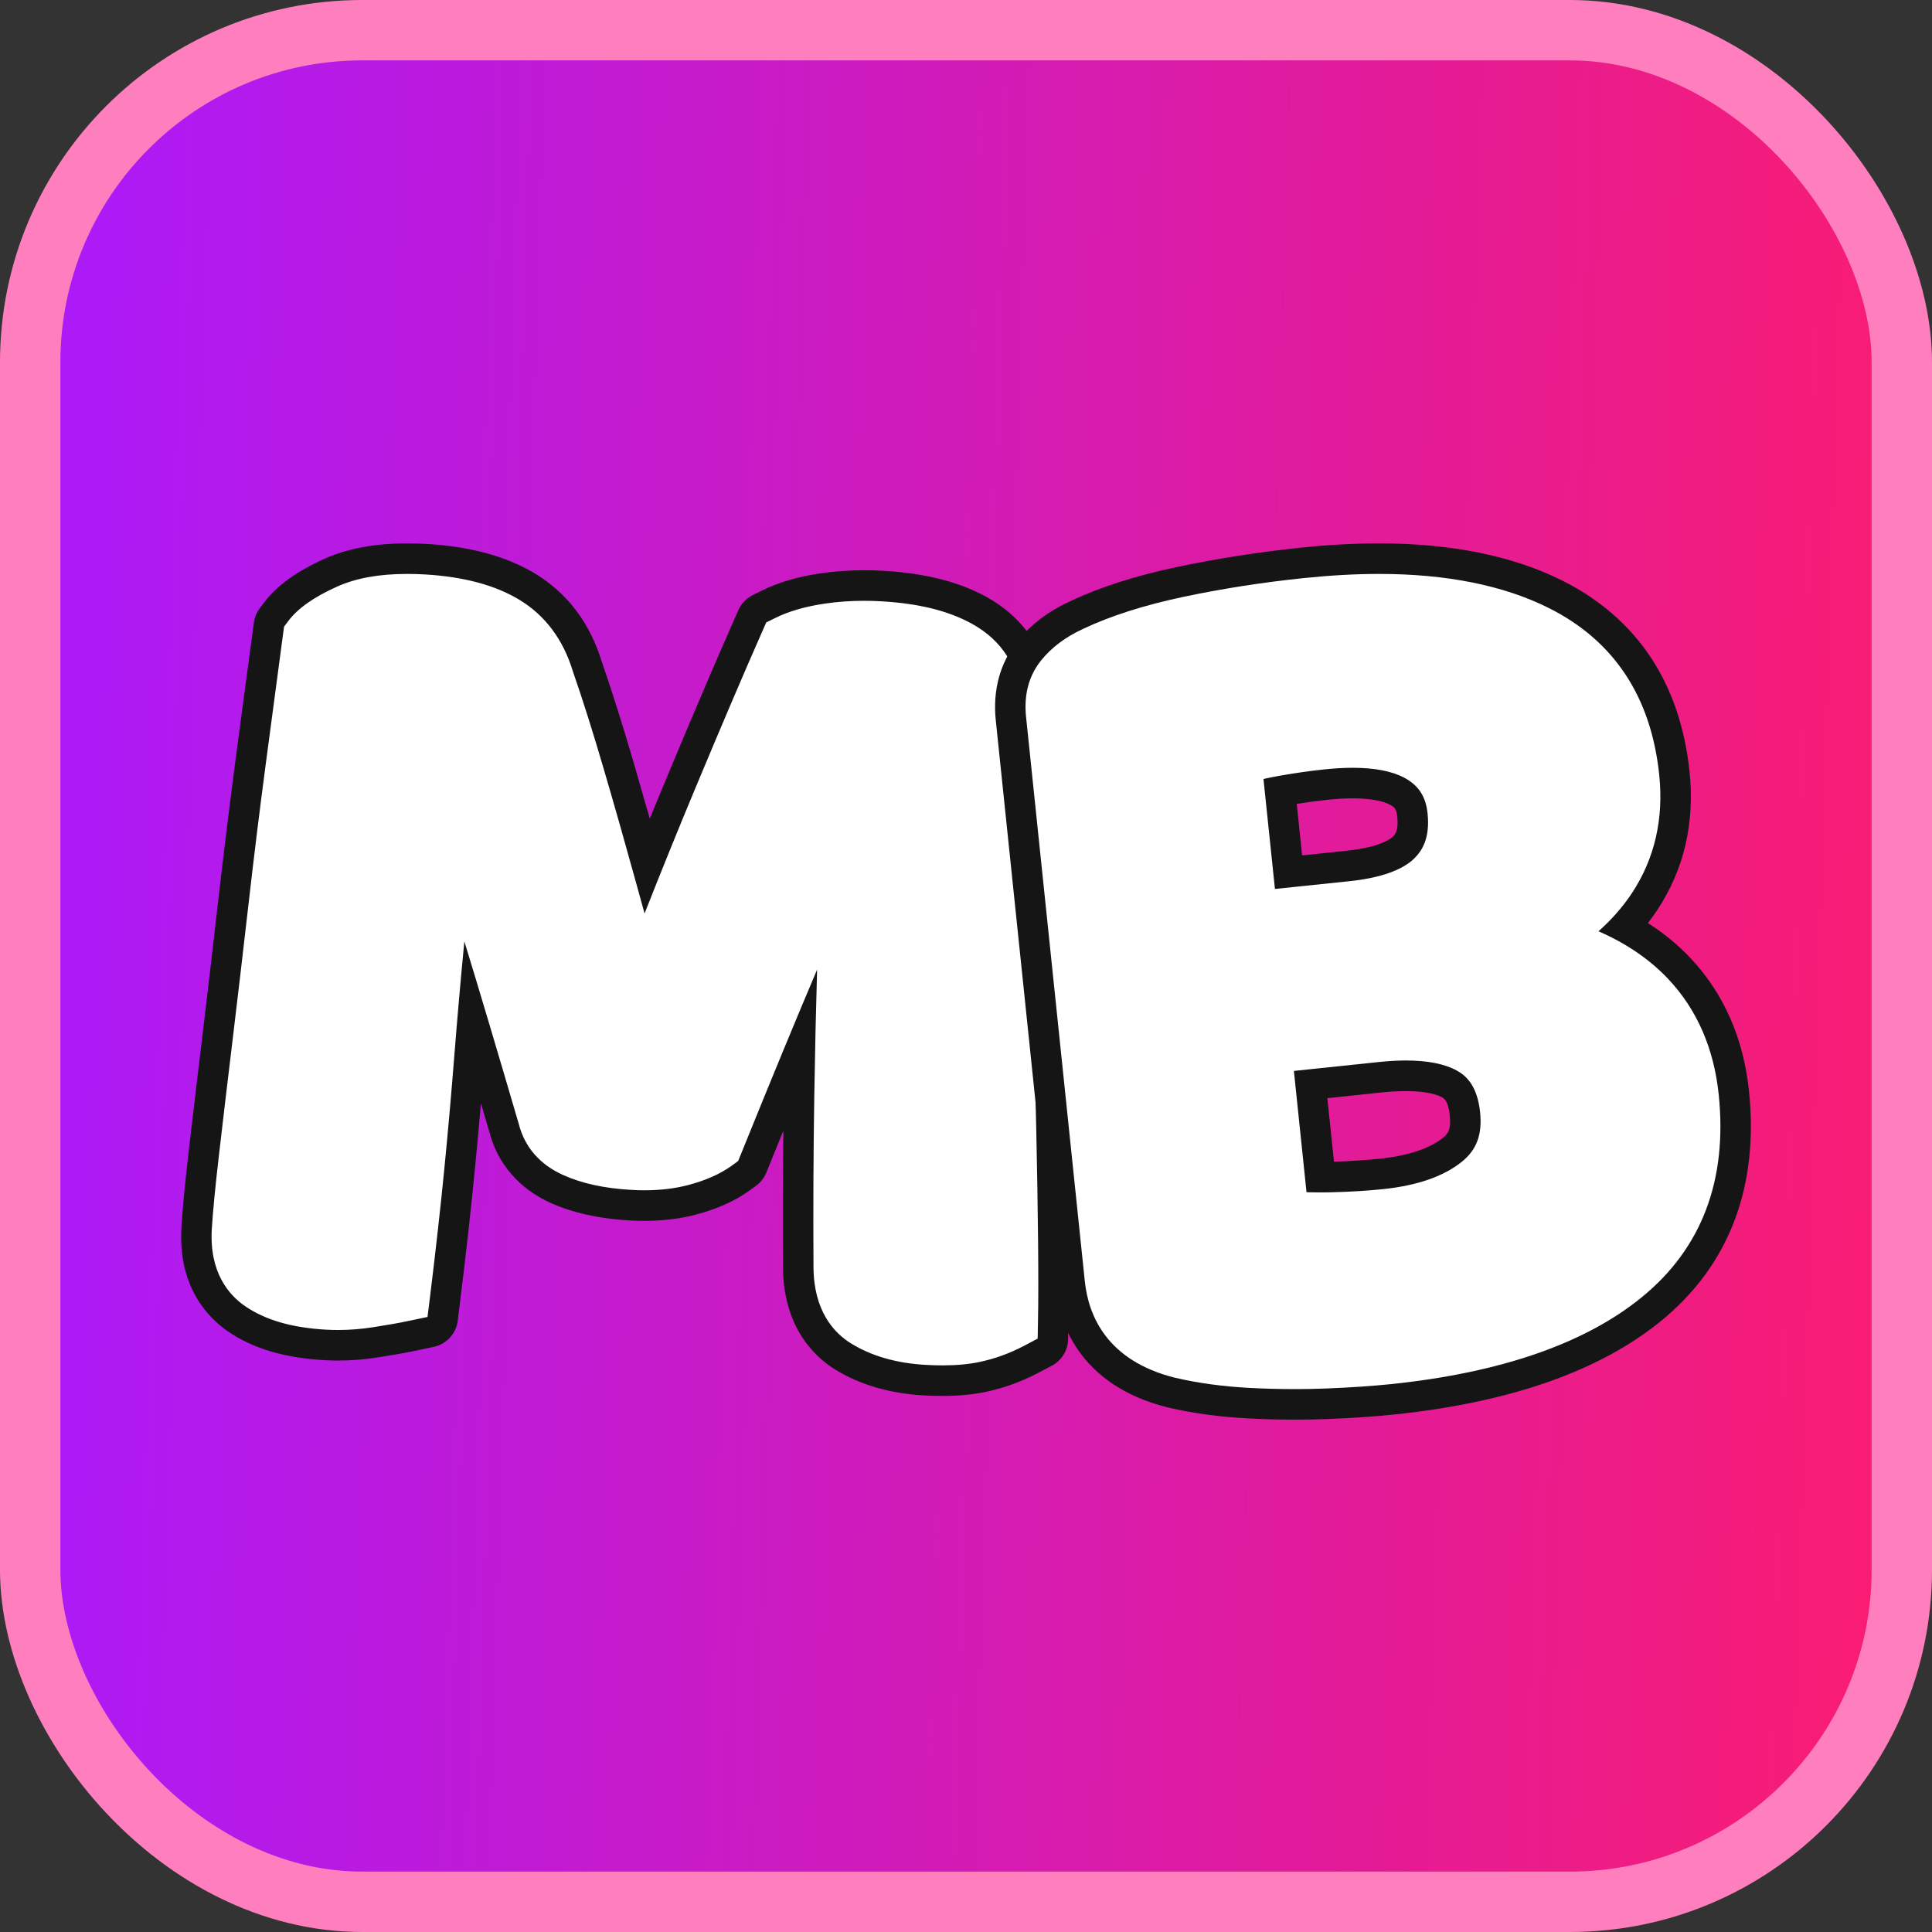
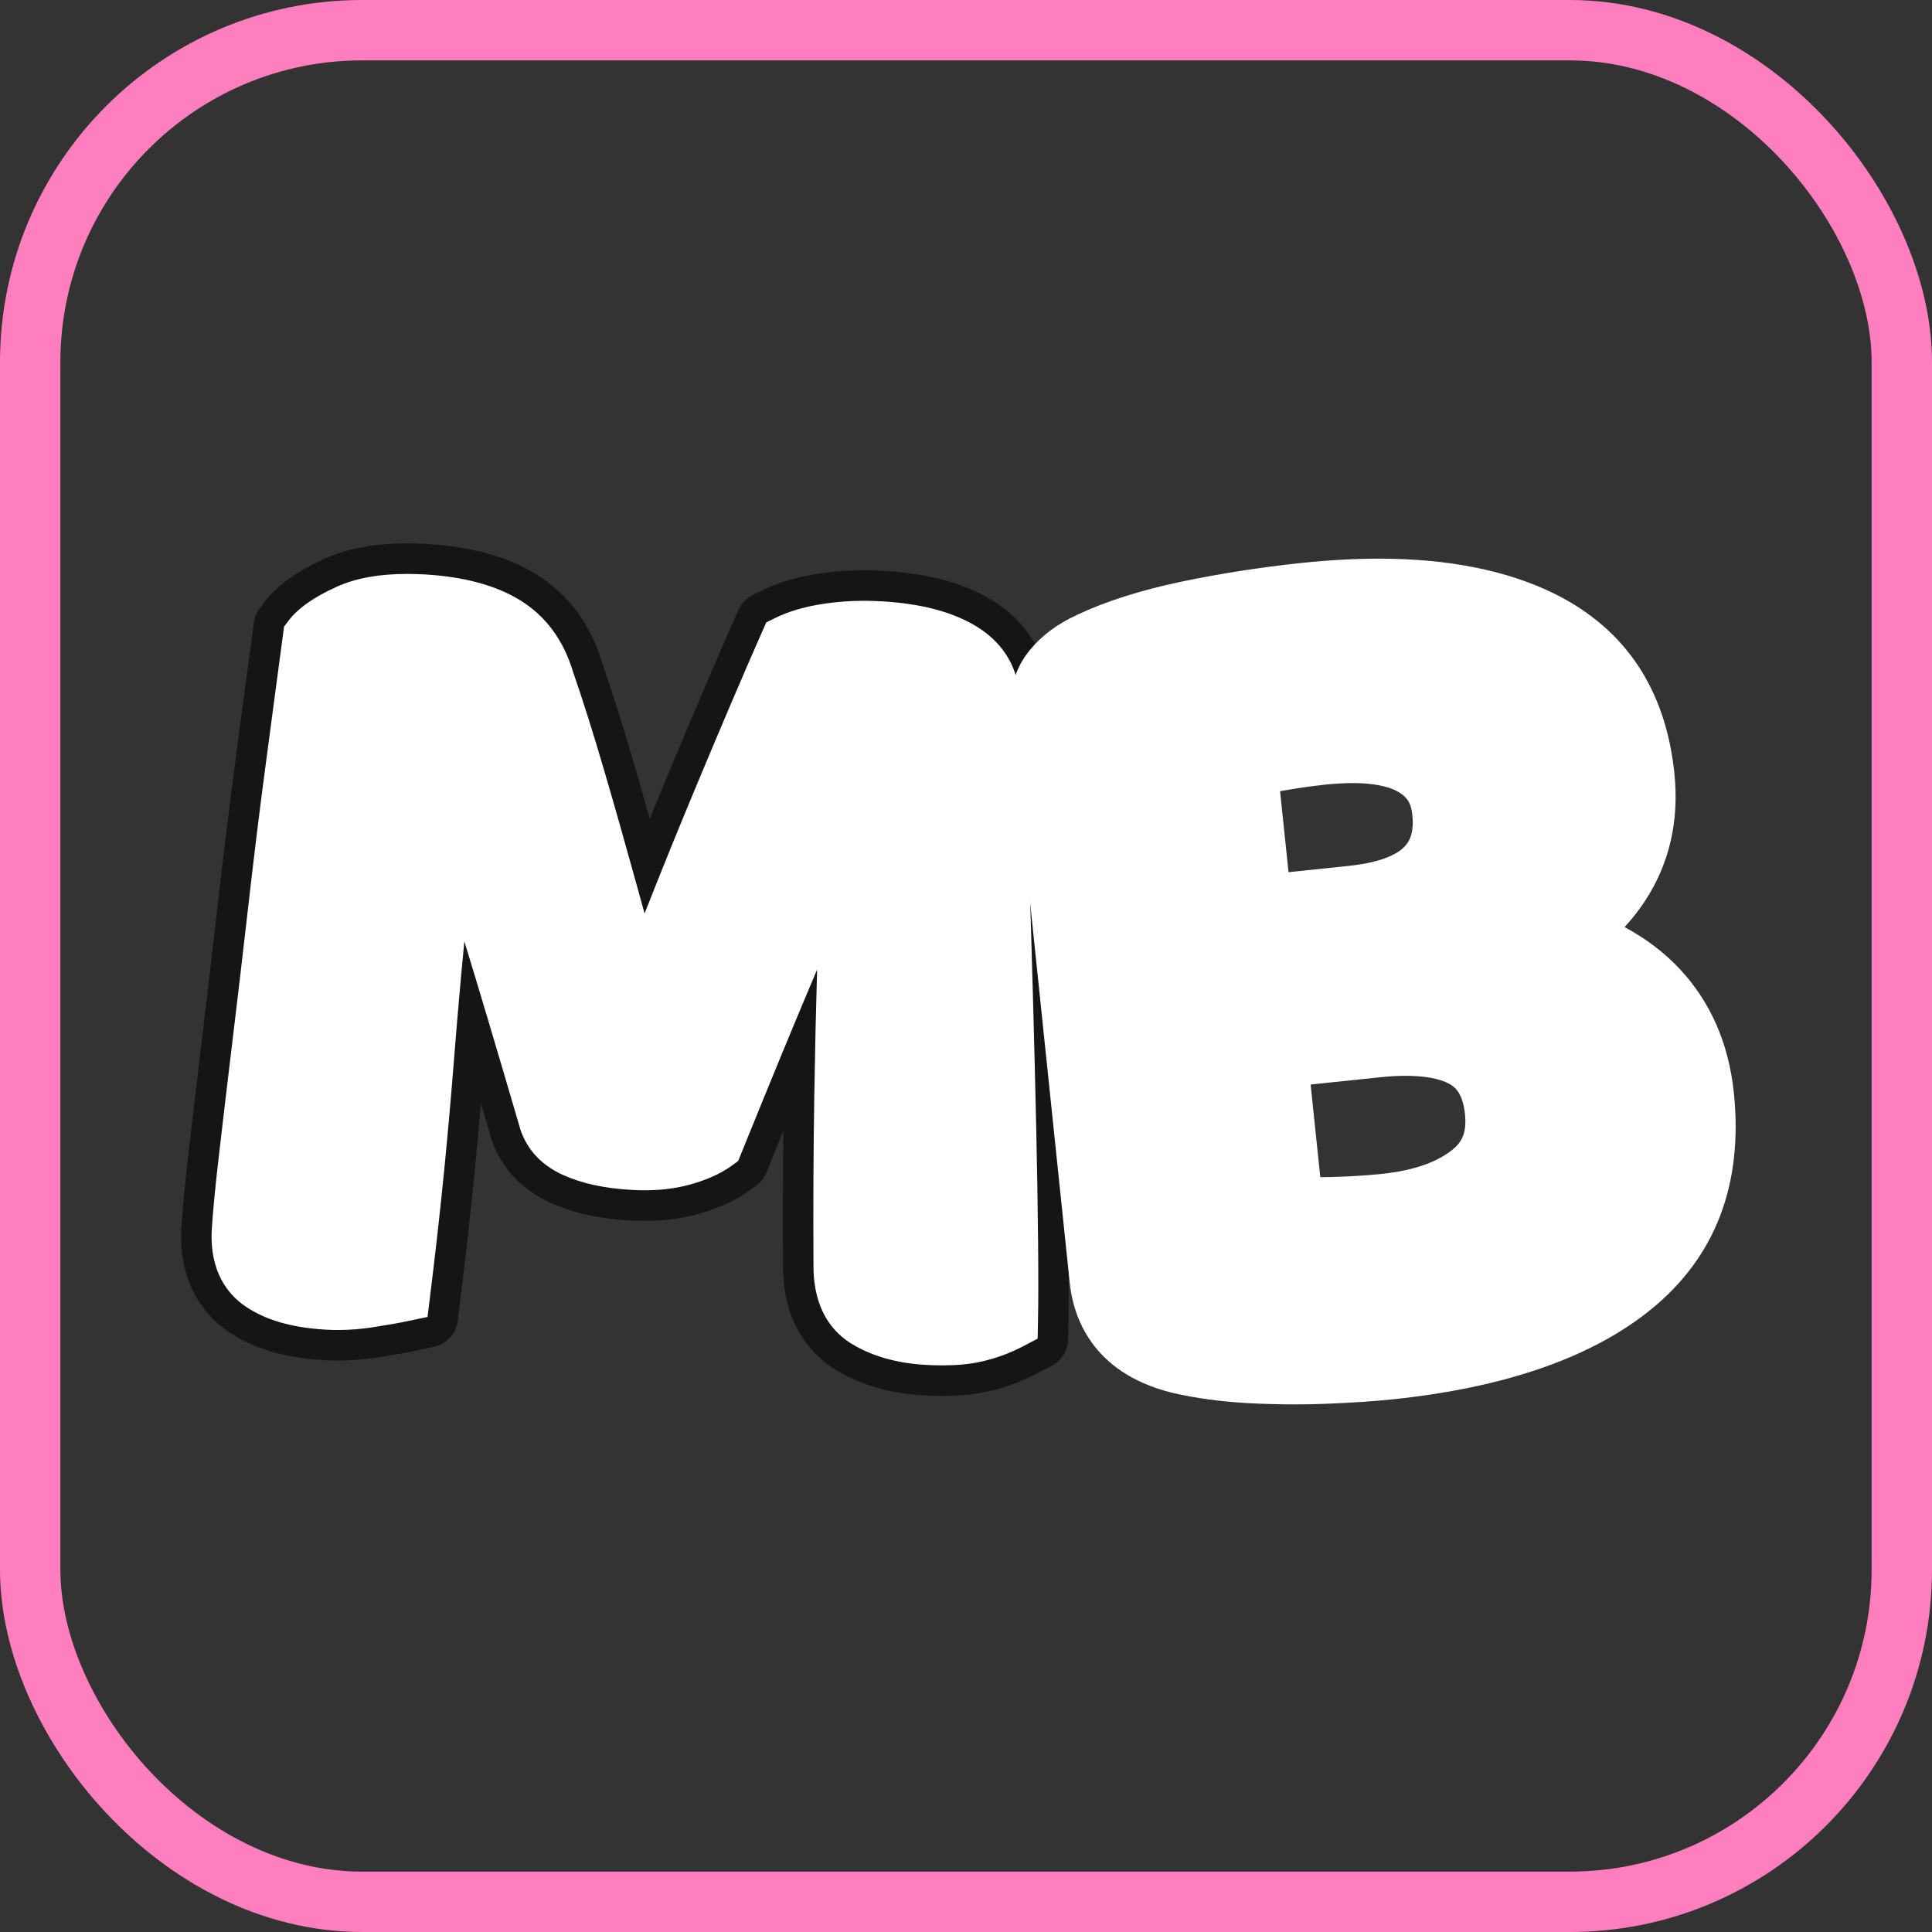
<svg xmlns="http://www.w3.org/2000/svg" width="32" height="32" viewBox="0 0 32 32" fill="none">
  <rect x="0" y="0" width="32" height="32" fill="#333333" stroke="none" />
-   <rect x="0.5" y="0.5" width="31" height="31" rx="5.5" fill="url(#paint0_linear_389_425)" />
  <rect x="0.5" y="0.5" width="31" height="31" rx="5.5" stroke="#FF7FBE" />
-   <path d="M15.609 22.868C15.513 22.868 15.411 22.865 15.306 22.859C14.79 22.828 14.34 22.698 13.969 22.47C13.628 22.261 13.222 21.832 13.221 20.974C13.216 20 13.22 19.05 13.234 18.151C13.239 17.894 13.243 17.642 13.248 17.395C13.025 17.936 12.778 18.54 12.508 19.205L12.459 19.326C12.441 19.369 12.412 19.408 12.374 19.435L12.269 19.512C12.053 19.668 11.782 19.79 11.462 19.873C11.221 19.936 10.956 19.968 10.674 19.968C10.598 19.968 10.518 19.966 10.437 19.961C9.957 19.933 9.559 19.845 9.221 19.692C8.77 19.489 8.47 19.145 8.353 18.696C8.162 18.044 7.985 17.447 7.825 16.909C7.808 17.106 7.792 17.301 7.777 17.493C7.728 18.117 7.671 18.758 7.609 19.399C7.546 20.041 7.466 20.756 7.371 21.523L7.331 21.844C7.318 21.951 7.238 22.038 7.133 22.06L6.817 22.127C6.664 22.159 6.468 22.194 6.217 22.233C6.009 22.266 5.801 22.282 5.598 22.282C5.525 22.282 5.45 22.28 5.377 22.276C4.765 22.24 4.286 22.098 3.915 21.842C3.588 21.616 3.208 21.174 3.256 20.346C3.273 20.055 3.314 19.626 3.379 19.073C3.442 18.524 3.517 17.89 3.602 17.19C3.684 16.508 3.773 15.754 3.865 14.948C3.954 14.165 4.051 13.373 4.154 12.596C4.26 11.789 4.354 11.091 4.439 10.462L4.455 10.345C4.461 10.302 4.478 10.261 4.504 10.227L4.575 10.132C4.758 9.889 5.053 9.677 5.478 9.486C5.827 9.329 6.241 9.253 6.745 9.253C6.847 9.253 6.953 9.256 7.062 9.263C7.738 9.302 8.3 9.455 8.732 9.717C9.215 10.01 9.55 10.456 9.728 11.043C9.89 11.508 10.064 12.056 10.244 12.673C10.405 13.224 10.565 13.784 10.718 14.339C10.906 13.872 11.095 13.409 11.284 12.955C11.711 11.932 12.084 11.058 12.394 10.357L12.46 10.207C12.484 10.153 12.526 10.11 12.579 10.083L12.725 10.01C12.972 9.888 13.272 9.799 13.616 9.748C13.839 9.715 14.073 9.698 14.311 9.698C14.412 9.698 14.517 9.701 14.621 9.707C15.271 9.745 15.791 9.875 16.211 10.105C16.867 10.464 17.068 10.989 17.122 11.366C17.161 11.633 17.194 12.028 17.222 12.572C17.248 13.089 17.272 13.679 17.296 14.376C17.319 15.042 17.341 15.758 17.361 16.505C17.381 17.269 17.399 17.997 17.414 18.669C17.43 19.37 17.441 20.008 17.446 20.563C17.451 21.119 17.451 21.572 17.444 21.909L17.439 22.177C17.437 22.27 17.385 22.354 17.303 22.396L17.066 22.521C16.816 22.652 16.55 22.748 16.278 22.806C16.082 22.847 15.857 22.868 15.609 22.868Z" fill="white" />
+   <path d="M15.609 22.868C15.513 22.868 15.411 22.865 15.306 22.859C14.79 22.828 14.34 22.698 13.969 22.47C13.628 22.261 13.222 21.832 13.221 20.974C13.216 20 13.22 19.05 13.234 18.151C13.239 17.894 13.243 17.642 13.248 17.395C13.025 17.936 12.778 18.54 12.508 19.205L12.459 19.326C12.441 19.369 12.412 19.408 12.374 19.435L12.269 19.512C12.053 19.668 11.782 19.79 11.462 19.873C11.221 19.936 10.956 19.968 10.674 19.968C10.598 19.968 10.518 19.966 10.437 19.961C9.957 19.933 9.559 19.845 9.221 19.692C8.77 19.489 8.47 19.145 8.353 18.696C8.162 18.044 7.985 17.447 7.825 16.909C7.808 17.106 7.792 17.301 7.777 17.493C7.728 18.117 7.671 18.758 7.609 19.399C7.546 20.041 7.466 20.756 7.371 21.523L7.331 21.844C7.318 21.951 7.238 22.038 7.133 22.06L6.817 22.127C6.664 22.159 6.468 22.194 6.217 22.233C5.525 22.282 5.45 22.28 5.377 22.276C4.765 22.24 4.286 22.098 3.915 21.842C3.588 21.616 3.208 21.174 3.256 20.346C3.273 20.055 3.314 19.626 3.379 19.073C3.442 18.524 3.517 17.89 3.602 17.19C3.684 16.508 3.773 15.754 3.865 14.948C3.954 14.165 4.051 13.373 4.154 12.596C4.26 11.789 4.354 11.091 4.439 10.462L4.455 10.345C4.461 10.302 4.478 10.261 4.504 10.227L4.575 10.132C4.758 9.889 5.053 9.677 5.478 9.486C5.827 9.329 6.241 9.253 6.745 9.253C6.847 9.253 6.953 9.256 7.062 9.263C7.738 9.302 8.3 9.455 8.732 9.717C9.215 10.01 9.55 10.456 9.728 11.043C9.89 11.508 10.064 12.056 10.244 12.673C10.405 13.224 10.565 13.784 10.718 14.339C10.906 13.872 11.095 13.409 11.284 12.955C11.711 11.932 12.084 11.058 12.394 10.357L12.46 10.207C12.484 10.153 12.526 10.11 12.579 10.083L12.725 10.01C12.972 9.888 13.272 9.799 13.616 9.748C13.839 9.715 14.073 9.698 14.311 9.698C14.412 9.698 14.517 9.701 14.621 9.707C15.271 9.745 15.791 9.875 16.211 10.105C16.867 10.464 17.068 10.989 17.122 11.366C17.161 11.633 17.194 12.028 17.222 12.572C17.248 13.089 17.272 13.679 17.296 14.376C17.319 15.042 17.341 15.758 17.361 16.505C17.381 17.269 17.399 17.997 17.414 18.669C17.43 19.37 17.441 20.008 17.446 20.563C17.451 21.119 17.451 21.572 17.444 21.909L17.439 22.177C17.437 22.27 17.385 22.354 17.303 22.396L17.066 22.521C16.816 22.652 16.55 22.748 16.278 22.806C16.082 22.847 15.857 22.868 15.609 22.868Z" fill="white" />
  <path d="M6.745 9C6.205 9 5.757 9.084 5.375 9.255C4.91 9.465 4.583 9.702 4.374 9.98L4.303 10.074C4.25 10.144 4.217 10.225 4.205 10.311L4.19 10.428C4.104 11.06 4.01 11.758 3.904 12.563C3.802 13.341 3.704 14.134 3.614 14.919C3.523 15.722 3.434 16.476 3.352 17.159C3.267 17.863 3.192 18.497 3.128 19.044C3.064 19.602 3.022 20.035 3.005 20.331C2.946 21.327 3.461 21.836 3.773 22.05C4.183 22.333 4.703 22.489 5.363 22.528C5.441 22.533 5.52 22.535 5.599 22.535C5.814 22.535 6.035 22.518 6.256 22.483C6.512 22.443 6.712 22.408 6.869 22.375L7.185 22.308C7.395 22.264 7.555 22.09 7.582 21.875L7.621 21.554C7.717 20.784 7.797 20.068 7.86 19.424C7.898 19.04 7.933 18.655 7.966 18.275C8.013 18.434 8.061 18.597 8.11 18.764C8.246 19.28 8.604 19.691 9.118 19.923C9.485 20.088 9.912 20.184 10.423 20.214C10.508 20.219 10.593 20.221 10.675 20.221C10.977 20.221 11.264 20.187 11.526 20.118C11.876 20.026 12.176 19.891 12.417 19.717L12.522 19.64C12.598 19.585 12.658 19.509 12.693 19.421L12.742 19.301C12.822 19.104 12.899 18.914 12.975 18.728C12.967 19.454 12.965 20.207 12.969 20.977C12.97 22.001 13.513 22.488 13.837 22.686C14.245 22.936 14.734 23.079 15.292 23.112C15.402 23.118 15.509 23.121 15.61 23.121C15.875 23.121 16.118 23.099 16.33 23.053C16.625 22.991 16.912 22.887 17.184 22.745L17.421 22.621C17.584 22.535 17.688 22.367 17.691 22.182L17.697 21.914C17.703 21.576 17.704 21.121 17.699 20.561C17.693 20.004 17.683 19.366 17.667 18.663C17.652 17.991 17.634 17.262 17.614 16.499C17.594 15.748 17.572 15.031 17.549 14.368C17.525 13.669 17.5 13.077 17.474 12.559C17.446 12.009 17.412 11.607 17.372 11.329C17.284 10.716 16.915 10.202 16.332 9.883C15.879 9.635 15.324 9.495 14.636 9.454C14.527 9.448 14.418 9.445 14.311 9.445C14.061 9.445 13.815 9.463 13.579 9.498C13.209 9.553 12.884 9.649 12.614 9.784L12.467 9.857C12.362 9.909 12.278 9.997 12.23 10.105L12.164 10.255C11.853 10.957 11.479 11.833 11.052 12.858C10.956 13.089 10.859 13.323 10.762 13.559C10.671 13.239 10.579 12.919 10.487 12.602C10.305 11.983 10.131 11.432 9.969 10.964C9.771 10.318 9.399 9.826 8.864 9.501C8.395 9.217 7.794 9.052 7.077 9.01C6.963 9.004 6.852 9 6.745 9ZM6.745 9.506C6.842 9.506 6.944 9.509 7.047 9.515C7.682 9.553 8.205 9.693 8.602 9.934C9.031 10.194 9.329 10.593 9.489 11.121C9.65 11.583 9.822 12.129 10.002 12.744C10.182 13.358 10.359 13.982 10.529 14.598C10.579 14.781 10.628 14.958 10.676 15.13C10.953 14.426 11.235 13.731 11.518 13.053C11.944 12.032 12.316 11.159 12.625 10.46L12.691 10.31L12.838 10.237C13.061 10.126 13.335 10.046 13.653 9.999C13.864 9.967 14.086 9.951 14.311 9.951C14.408 9.951 14.508 9.954 14.607 9.96C15.219 9.996 15.704 10.116 16.09 10.327C16.654 10.636 16.827 11.081 16.872 11.402C16.911 11.663 16.943 12.05 16.97 12.585C16.996 13.099 17.02 13.688 17.045 14.385C17.067 15.046 17.089 15.762 17.109 16.512C17.13 17.272 17.148 17.999 17.163 18.675C17.178 19.374 17.189 20.01 17.194 20.566C17.199 21.119 17.199 21.57 17.192 21.904L17.187 22.172L16.95 22.297C16.719 22.417 16.476 22.506 16.226 22.558C16.048 22.596 15.84 22.615 15.61 22.615C15.518 22.615 15.421 22.612 15.321 22.606C14.847 22.578 14.436 22.46 14.1 22.254C13.815 22.079 13.474 21.715 13.474 20.974C13.468 20 13.473 19.052 13.487 18.155C13.499 17.407 13.515 16.703 13.534 16.059C13.198 16.85 12.774 17.876 12.275 19.11L12.226 19.23L12.121 19.307C11.931 19.444 11.688 19.552 11.399 19.628C11.178 19.686 10.935 19.715 10.675 19.715C10.603 19.715 10.528 19.713 10.452 19.708C10.004 19.682 9.635 19.601 9.325 19.461C8.945 19.29 8.693 19.002 8.596 18.628C8.243 17.423 7.94 16.404 7.693 15.598C7.692 15.597 7.692 15.595 7.691 15.594C7.629 16.233 7.574 16.866 7.526 17.473C7.477 18.096 7.421 18.735 7.358 19.374C7.295 20.014 7.215 20.727 7.121 21.492L7.081 21.813L6.765 21.879C6.617 21.911 6.425 21.945 6.179 21.983C5.983 22.014 5.788 22.029 5.599 22.029C5.53 22.029 5.46 22.027 5.393 22.023C4.827 21.99 4.391 21.862 4.058 21.633C3.785 21.445 3.467 21.071 3.508 20.36C3.525 20.074 3.566 19.651 3.63 19.102C3.693 18.556 3.768 17.923 3.853 17.22C3.936 16.534 4.024 15.779 4.116 14.977C4.205 14.194 4.302 13.404 4.405 12.63C4.511 11.824 4.604 11.126 4.689 10.496L4.705 10.379L4.776 10.285C4.933 10.076 5.196 9.891 5.581 9.717C5.897 9.575 6.278 9.506 6.745 9.506Z" fill="#151515" />
  <path d="M21.342 14.446L22.337 14.342C22.932 14.28 23.166 14.122 23.253 14.033C23.306 13.979 23.43 13.852 23.393 13.499C23.373 13.3 23.304 13.193 23.14 13.105C22.977 13.017 22.722 12.97 22.404 12.97C22.268 12.97 22.119 12.979 21.96 12.995C21.731 13.02 21.486 13.054 21.233 13.099C21.223 13.101 21.212 13.103 21.202 13.105L21.342 14.446ZM21.868 19.497C21.921 19.497 21.977 19.497 22.035 19.495C22.334 19.489 22.621 19.471 22.888 19.443C23.399 19.39 23.79 19.256 24.052 19.047C24.204 18.926 24.298 18.778 24.264 18.448C24.224 18.073 24.07 17.988 24.005 17.952C23.846 17.865 23.597 17.819 23.285 17.819C23.154 17.819 23.011 17.826 22.86 17.843L21.708 17.963L21.868 19.497ZM21.446 23.261C21.194 23.261 20.937 23.254 20.68 23.241C20.223 23.216 19.795 23.158 19.408 23.067C19.406 23.067 19.401 23.065 19.4 23.065C18.065 22.729 17.773 21.783 17.718 21.248L16.744 11.903C16.698 11.463 16.801 11.084 17.051 10.775C17.247 10.533 17.51 10.335 17.834 10.187C18.302 9.964 18.884 9.778 19.558 9.636C20.203 9.501 20.876 9.396 21.558 9.324C22.007 9.277 22.439 9.253 22.84 9.253C23.999 9.253 24.983 9.452 25.767 9.844C26.927 10.426 27.589 11.422 27.733 12.807C27.815 13.597 27.65 14.311 27.241 14.931C27.144 15.078 27.032 15.22 26.908 15.355C27.26 15.545 27.564 15.775 27.816 16.043C28.329 16.589 28.633 17.28 28.718 18.1C28.875 19.61 28.415 20.817 27.351 21.684C26.376 22.479 24.939 22.981 23.08 23.176C22.756 23.21 22.381 23.235 21.967 23.251C21.796 23.258 21.62 23.261 21.446 23.261Z" fill="white" />
-   <path d="M21.985 18.189L22.886 18.094C23.029 18.079 23.164 18.072 23.285 18.072C23.644 18.072 23.814 18.136 23.884 18.174C23.917 18.193 23.987 18.231 24.013 18.474C24.038 18.715 23.979 18.782 23.895 18.85C23.674 19.025 23.317 19.143 22.862 19.191C22.62 19.216 22.363 19.233 22.095 19.241L21.985 18.189ZM21.478 13.315C21.654 13.287 21.824 13.264 21.987 13.247C22.136 13.231 22.277 13.223 22.404 13.223C22.772 13.223 22.949 13.289 23.021 13.328C23.099 13.37 23.129 13.397 23.143 13.525C23.167 13.76 23.106 13.822 23.073 13.856C23.045 13.884 22.876 14.031 22.311 14.09L21.567 14.168L21.478 13.315ZM22.841 9C22.43 9 21.99 9.024 21.532 9.072C20.841 9.145 20.159 9.251 19.506 9.389C18.814 9.534 18.215 9.726 17.725 9.959C17.368 10.122 17.075 10.344 16.855 10.616C16.566 10.973 16.441 11.428 16.493 11.929L17.466 21.275C17.529 21.875 17.855 22.937 19.335 23.31L19.339 23.311C19.342 23.311 19.345 23.312 19.348 23.313L19.352 23.314C19.752 23.407 20.195 23.468 20.666 23.493C20.928 23.507 21.19 23.514 21.446 23.514C21.623 23.514 21.802 23.511 21.977 23.504C22.396 23.488 22.776 23.462 23.106 23.427C25.015 23.227 26.497 22.707 27.511 21.88C28.075 21.42 28.485 20.86 28.729 20.215C28.97 19.58 29.051 18.86 28.969 18.073C28.878 17.197 28.552 16.456 28 15.869C27.796 15.652 27.56 15.458 27.295 15.289C27.35 15.218 27.402 15.144 27.451 15.07C27.893 14.401 28.073 13.63 27.984 12.78C27.908 12.055 27.693 11.419 27.343 10.89C26.988 10.355 26.496 9.927 25.88 9.618C25.061 9.208 24.038 9 22.841 9ZM21.861 19.75C21.919 19.75 21.979 19.75 22.041 19.748C22.346 19.741 22.64 19.724 22.915 19.695C23.474 19.636 23.91 19.485 24.209 19.245C24.459 19.046 24.553 18.791 24.515 18.421C24.467 17.967 24.27 17.809 24.126 17.73C23.927 17.621 23.644 17.565 23.285 17.565C23.146 17.565 22.994 17.574 22.833 17.591L21.431 17.738L21.64 19.747C21.71 19.749 21.784 19.75 21.861 19.75ZM21.117 14.724L22.363 14.594C22.87 14.54 23.239 14.408 23.433 14.21C23.545 14.096 23.689 13.896 23.645 13.472C23.615 13.191 23.497 13.009 23.26 12.882C23.057 12.773 22.769 12.717 22.404 12.717C22.259 12.717 22.102 12.726 21.934 12.744C21.699 12.768 21.449 12.804 21.189 12.85C21.096 12.867 21.008 12.884 20.927 12.902L21.117 14.724ZM22.841 9.506C23.959 9.506 24.906 9.696 25.654 10.071C26.732 10.611 27.347 11.54 27.482 12.833C27.558 13.563 27.406 14.222 27.031 14.791C26.88 15.019 26.695 15.231 26.476 15.425C26.94 15.627 27.327 15.892 27.633 16.217C28.107 16.721 28.387 17.363 28.467 18.126C28.615 19.546 28.186 20.677 27.192 21.487C26.256 22.251 24.863 22.734 23.054 22.924C22.735 22.957 22.366 22.982 21.957 22.998C21.789 23.005 21.617 23.008 21.446 23.008C21.199 23.008 20.946 23.001 20.693 22.988C20.251 22.964 19.838 22.908 19.465 22.82L19.462 22.82L19.458 22.819C18.335 22.536 18.028 21.794 17.968 21.222L16.995 11.876C16.956 11.506 17.041 11.189 17.247 10.935C17.418 10.723 17.651 10.549 17.938 10.417C18.393 10.201 18.955 10.022 19.609 9.884C20.246 9.75 20.911 9.646 21.584 9.576C22.025 9.53 22.447 9.506 22.841 9.506Z" fill="#151515" />
  <defs>
    <linearGradient id="paint0_linear_389_425" x1="-0.049" y1="-6.667" x2="33.336" y2="-5.639" gradientUnits="userSpaceOnUse">
      <stop stop-color="#A81AFF" />
      <stop offset="1" stop-color="#FC1C6D" />
    </linearGradient>
  </defs>
</svg>